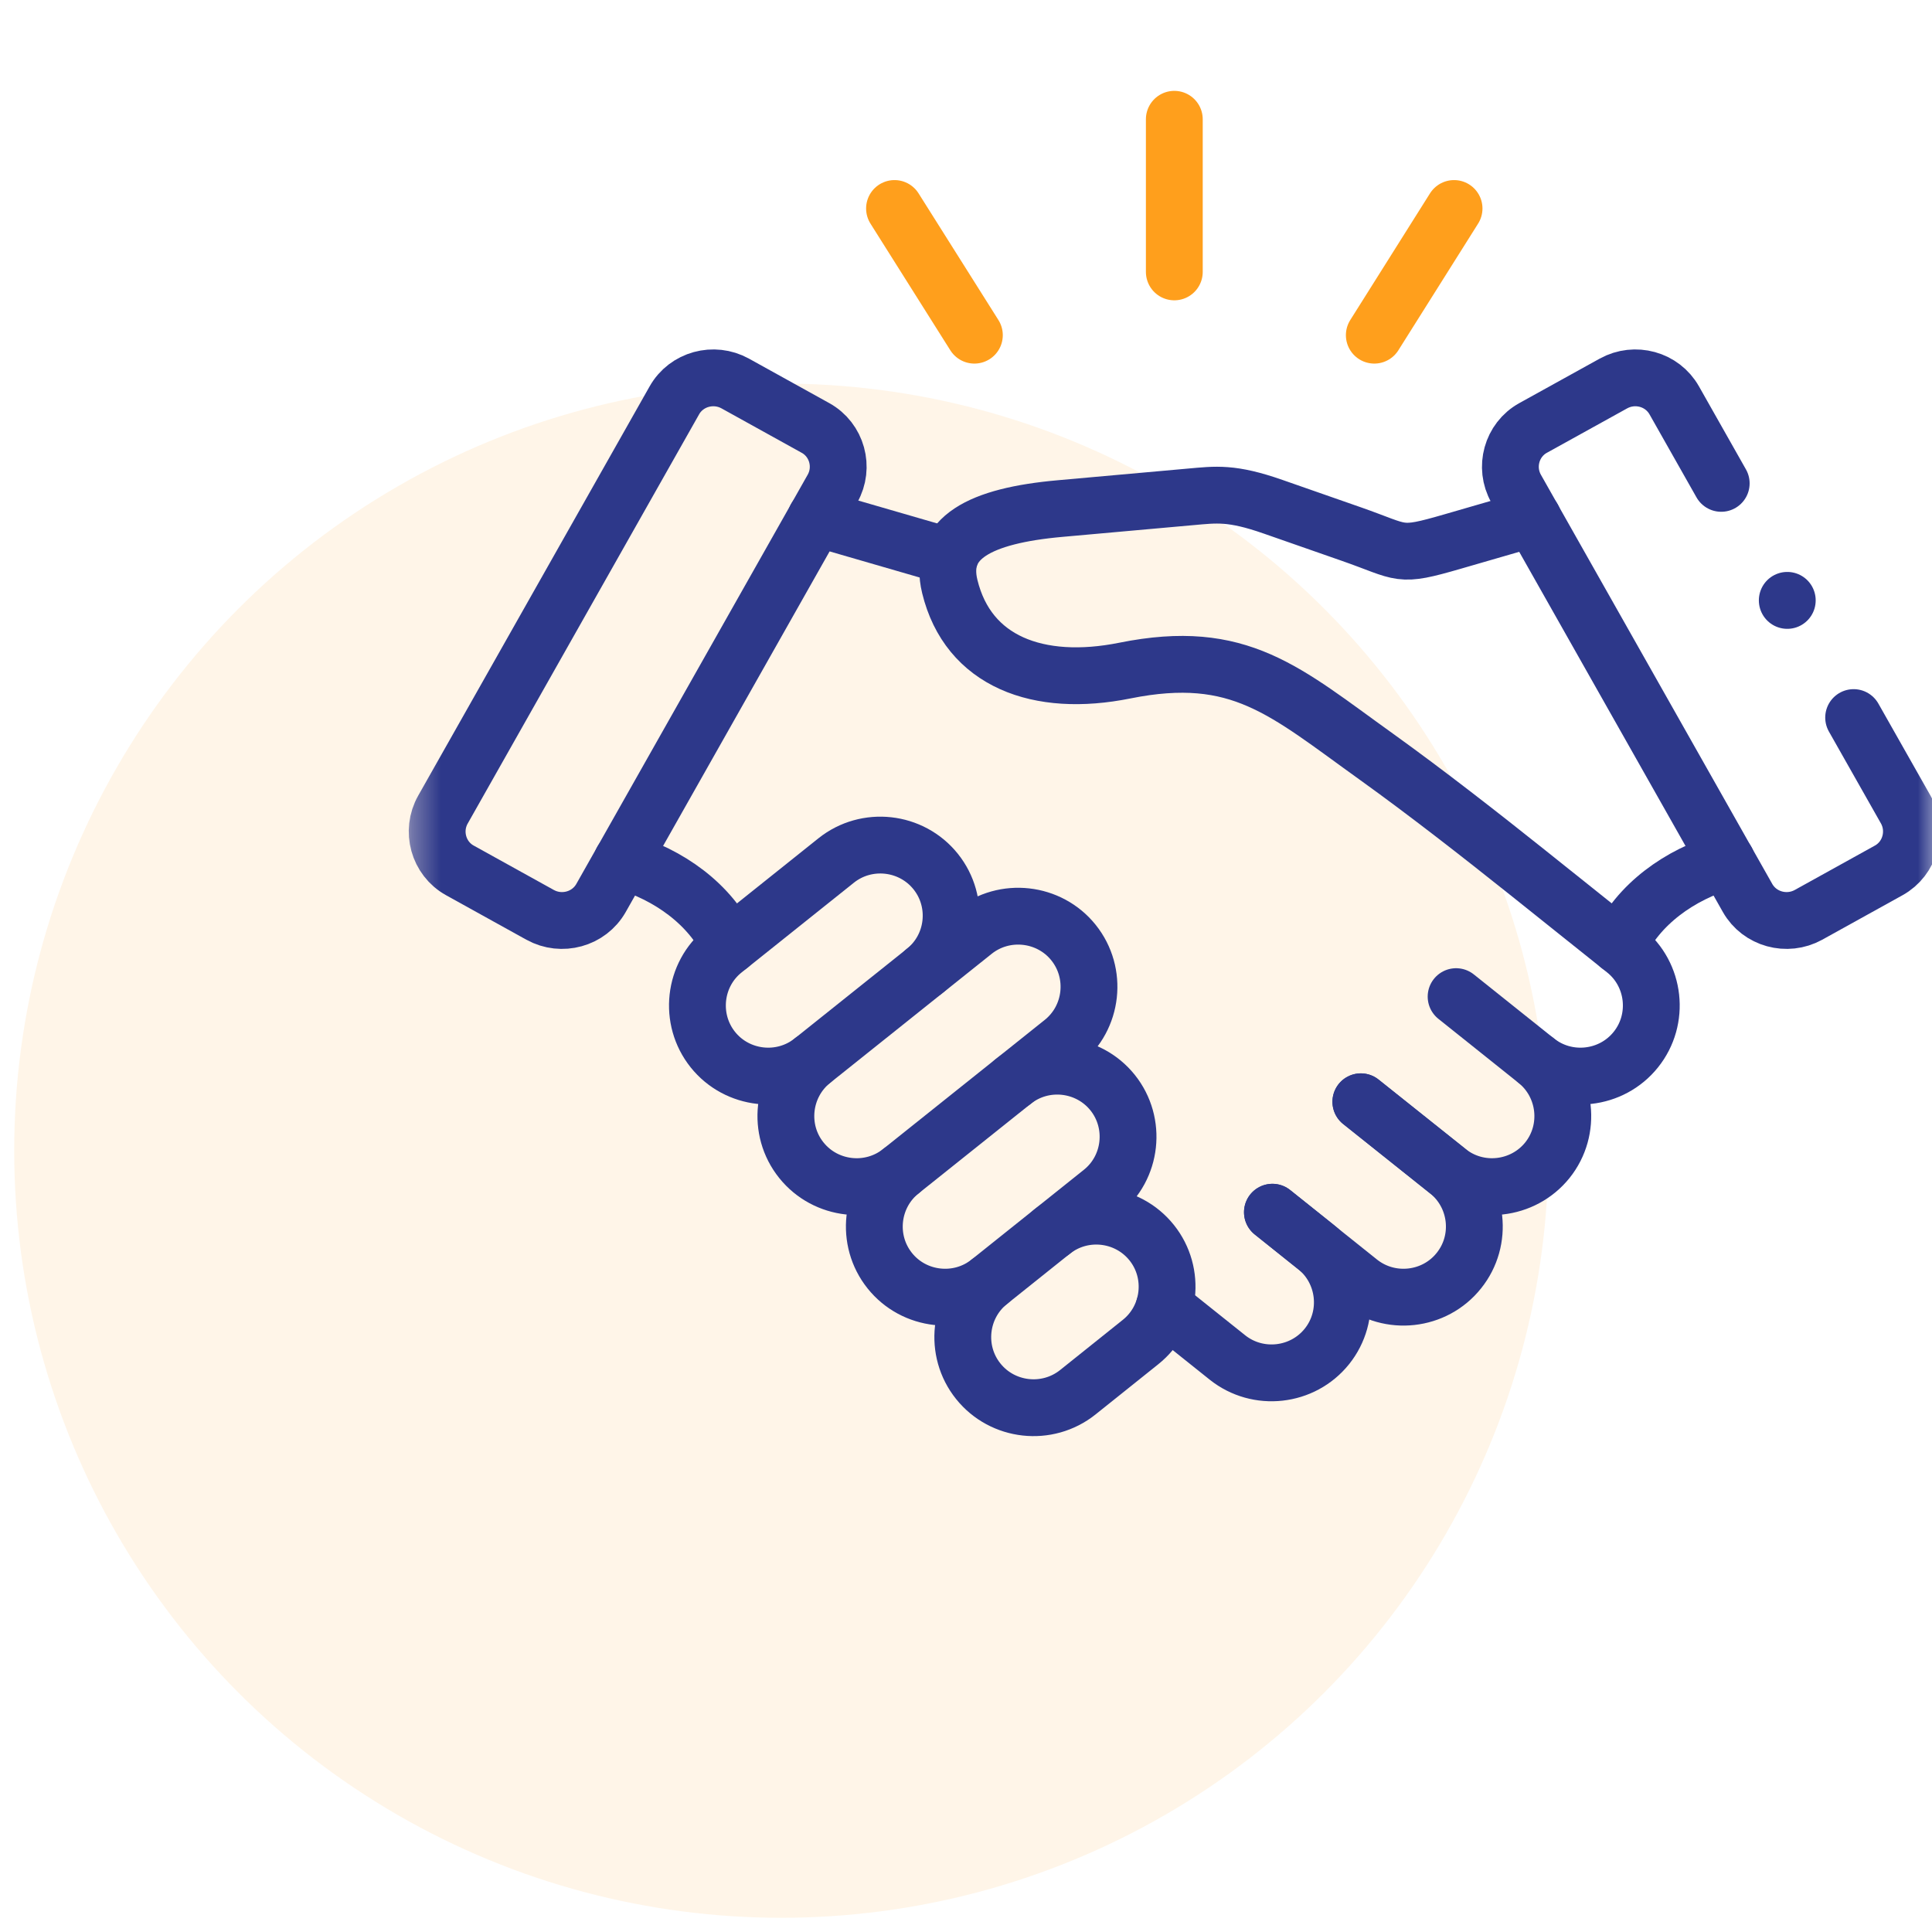
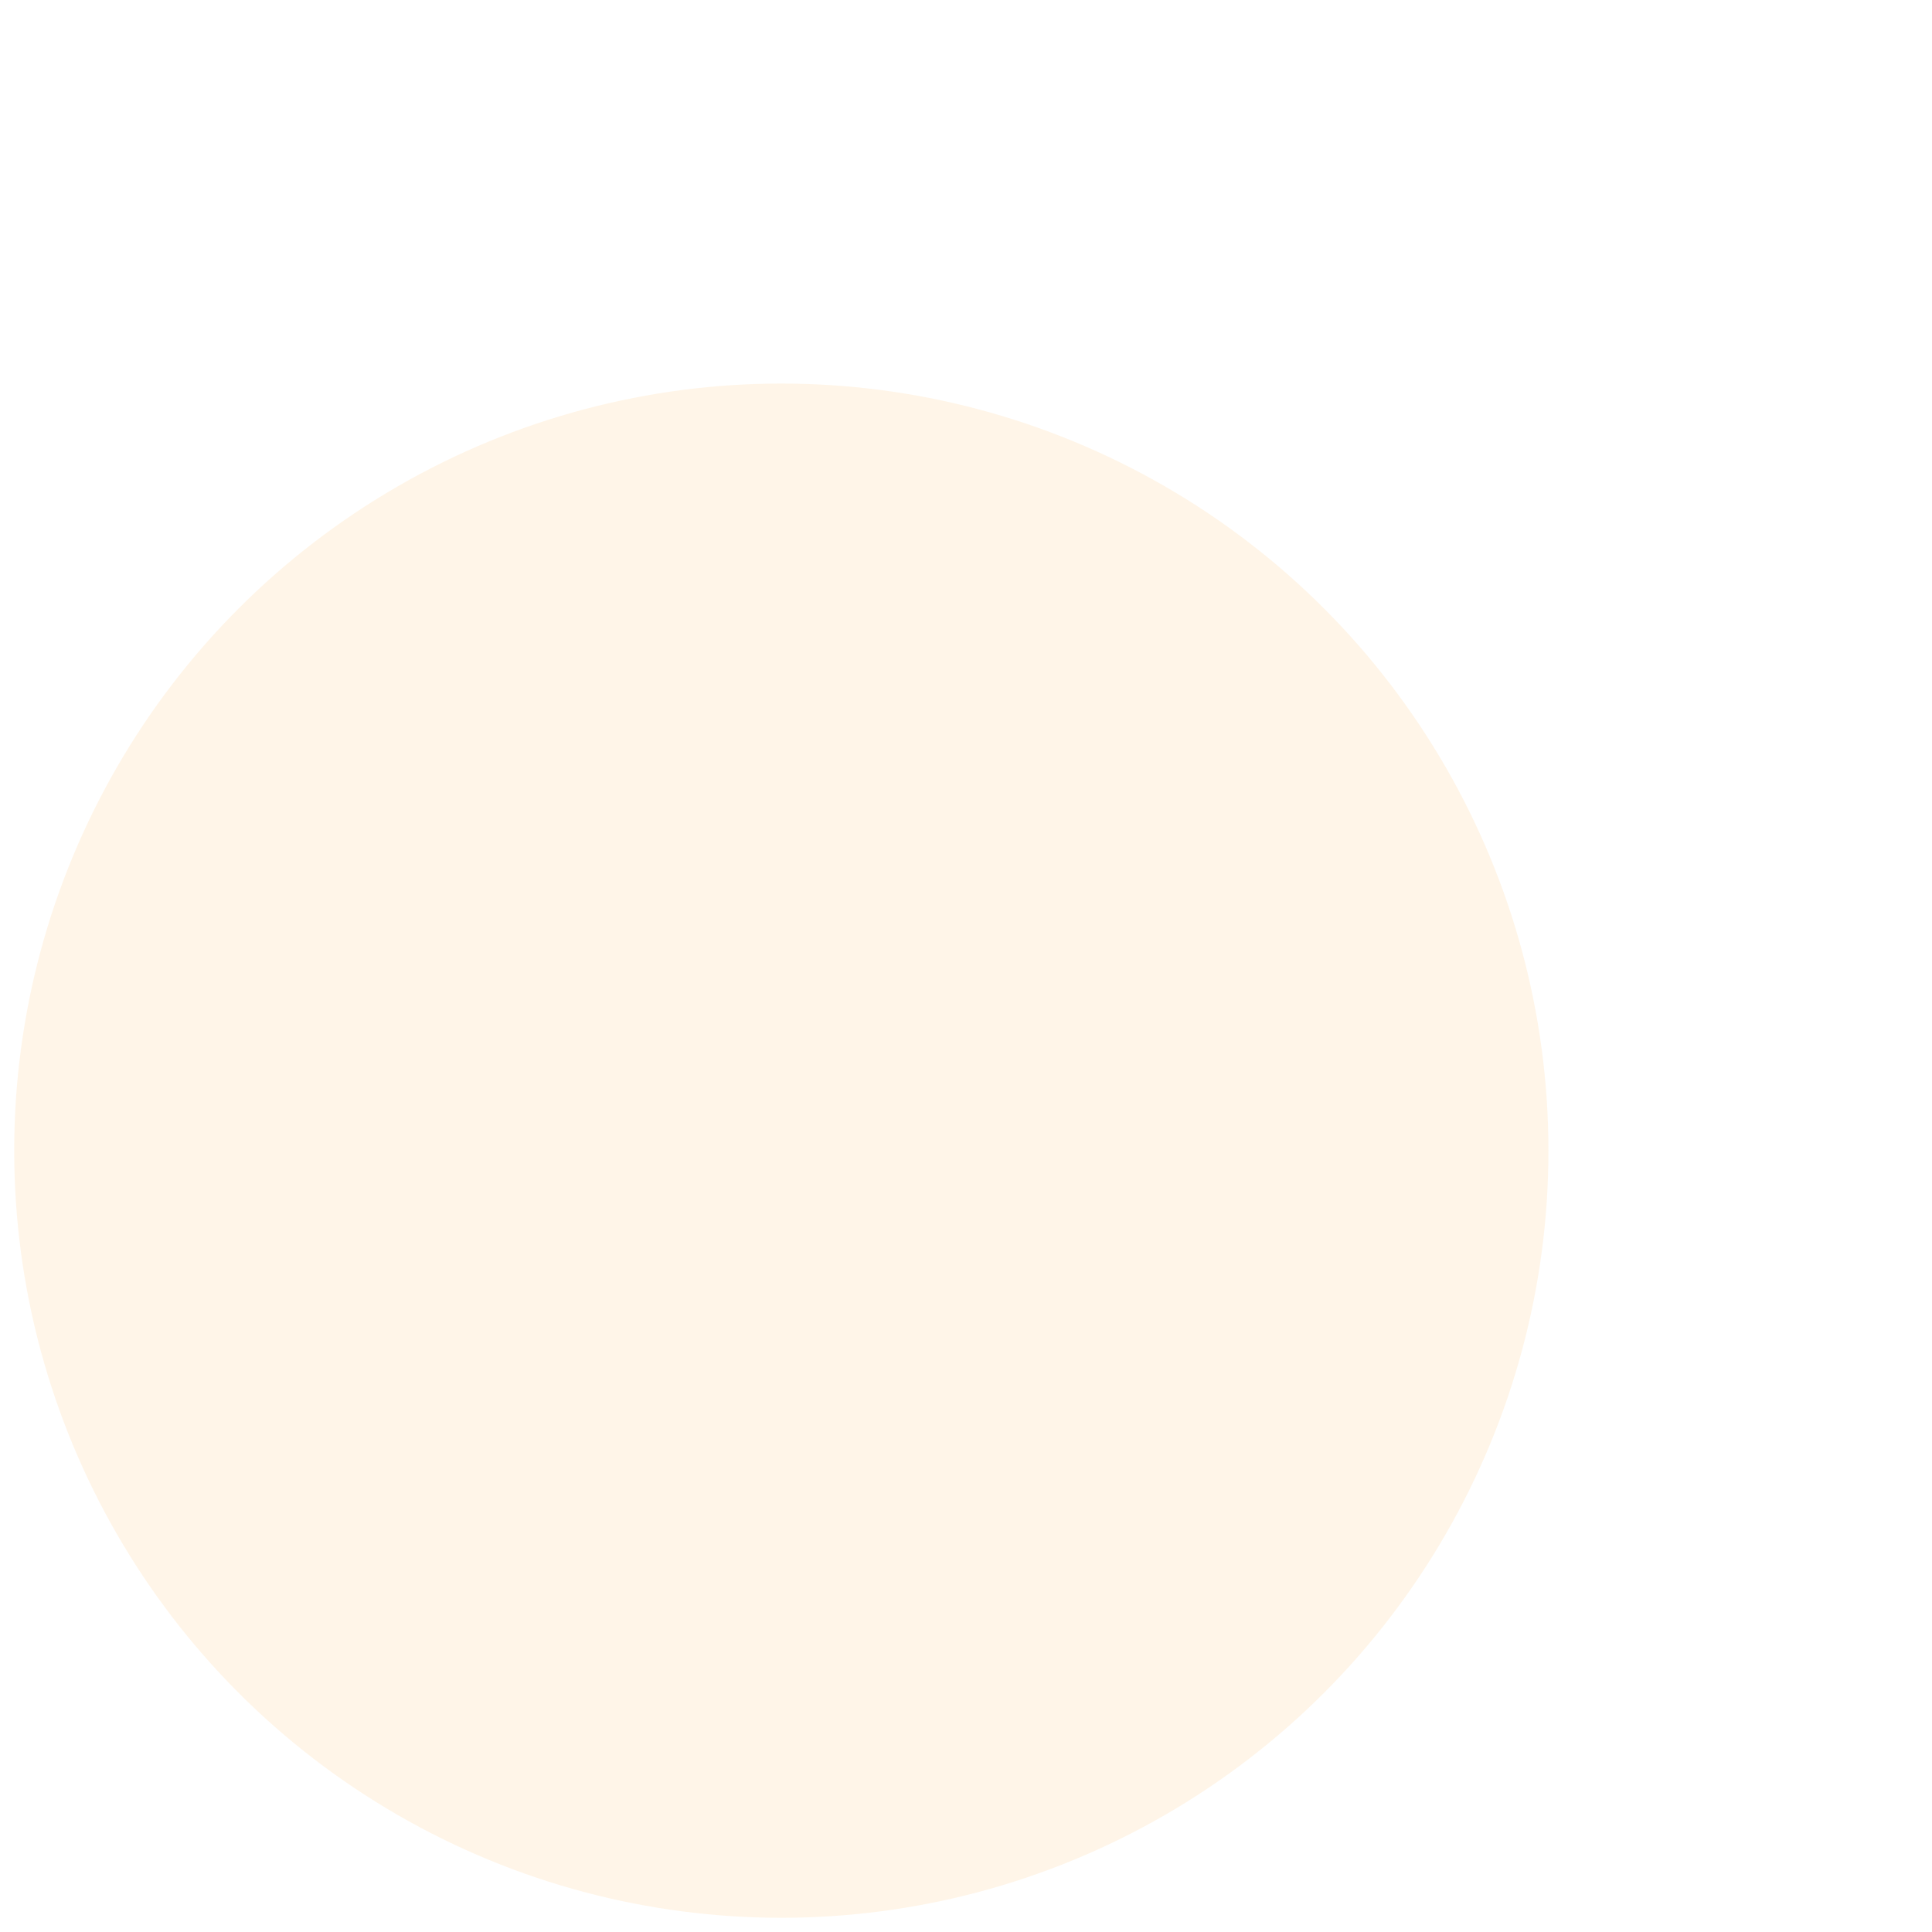
<svg xmlns="http://www.w3.org/2000/svg" width="68" height="68" viewBox="0 0 68 68" fill="none">
  <circle cx="27.5" cy="40.5" r="27" fill="#FF9F1C" fill-opacity="0.1" />
  <g clip-path="url(#clip0_749_79887)">
    <mask id="mask0_749_79887" style="mask-type:luminance" maskUnits="userSpaceOnUse" x="14" y="-1" width="55" height="55">
      <path d="M14.332 -0.125H68.332V53.875H14.332V-0.125Z" fill="white" />
    </mask>
    <g mask="url(#mask0_749_79887)">
      <path d="M32.543 34.174C33.616 33.32 33.789 31.746 32.934 30.677C32.076 29.605 30.501 29.432 29.431 30.286L25.481 33.443C24.408 34.297 24.235 35.874 25.09 36.943C25.945 38.012 27.523 38.188 28.593 37.331" stroke="#2D388A" stroke-width="2" stroke-miterlimit="10" stroke-linecap="round" stroke-linejoin="round" />
-       <path d="M31.708 41.222C30.635 42.08 30.461 43.654 31.316 44.723C32.171 45.795 33.75 45.968 34.82 45.114L38.769 41.957C39.843 41.103 40.016 39.526 39.161 38.457C38.303 37.388 36.727 37.212 35.657 38.069" stroke="#2D388A" stroke-width="2" stroke-miterlimit="10" stroke-linecap="round" stroke-linejoin="round" />
-       <path d="M34.82 45.115C33.749 45.969 33.573 47.546 34.431 48.615C35.286 49.684 36.861 49.86 37.935 49.003L40.144 47.235C41.214 46.381 41.391 44.807 40.536 43.738C39.678 42.666 38.102 42.492 37.032 43.347" stroke="#2D388A" stroke-width="2" stroke-miterlimit="10" stroke-linecap="round" stroke-linejoin="round" />
-       <path d="M51.25 35.078L54.072 37.333C55.142 38.191 55.319 39.765 54.464 40.834C53.606 41.903 52.03 42.079 50.96 41.222L47.898 38.779" stroke="#2D388A" stroke-width="2" stroke-miterlimit="10" stroke-linecap="round" stroke-linejoin="round" />
+       <path d="M31.708 41.222C30.635 42.08 30.461 43.654 31.316 44.723C32.171 45.795 33.75 45.968 34.82 45.114L38.769 41.957C38.303 37.388 36.727 37.212 35.657 38.069" stroke="#2D388A" stroke-width="2" stroke-miterlimit="10" stroke-linecap="round" stroke-linejoin="round" />
      <path d="M47.897 38.779L50.959 41.222C52.029 42.08 52.206 43.654 51.347 44.723C50.492 45.795 48.914 45.968 47.843 45.114L44.785 42.668" stroke="#2D388A" stroke-width="2" stroke-miterlimit="10" stroke-linecap="round" stroke-linejoin="round" />
      <path d="M44.785 42.665L46.313 43.886C47.383 44.744 47.56 46.318 46.705 47.387C45.847 48.459 44.271 48.632 43.201 47.778L40.977 46.001" stroke="#2D388A" stroke-width="2" stroke-miterlimit="10" stroke-linecap="round" stroke-linejoin="round" />
      <path d="M65.242 25.256L67.075 28.493C67.499 29.246 67.233 30.217 66.477 30.635L63.652 32.2C62.895 32.618 61.932 32.355 61.508 31.605L53.364 17.201C52.937 16.448 53.203 15.481 53.959 15.063L56.787 13.498C57.544 13.08 58.503 13.34 58.928 14.092L60.581 17.013" stroke="#2D388A" stroke-width="2" stroke-miterlimit="10" stroke-linecap="round" stroke-linejoin="round" />
      <path d="M56.984 33.281C57.651 31.842 59.104 30.776 60.772 30.298" stroke="#2D388A" stroke-width="2" stroke-miterlimit="10" stroke-linecap="round" stroke-linejoin="round" />
      <path d="M54.072 37.331C55.142 38.188 56.721 38.012 57.576 36.943C58.434 35.874 58.258 34.297 57.187 33.443L53.764 30.707C52.102 29.381 50.224 27.912 48.443 26.633C45.22 24.325 43.632 22.79 39.593 23.602C36.541 24.217 34.071 23.285 33.429 20.642C33.016 18.943 34.463 18.151 37.33 17.898L41.904 17.488C42.807 17.408 43.345 17.324 44.807 17.835L47.567 18.799C49.432 19.451 49.181 19.624 51.121 19.062L53.956 18.241" stroke="#2D388A" stroke-width="2" stroke-miterlimit="10" stroke-linecap="round" stroke-linejoin="round" />
      <path d="M28.703 15.063L25.878 13.498C25.122 13.08 24.159 13.34 23.735 14.092L15.591 28.494C15.163 29.246 15.429 30.217 16.186 30.635L19.011 32.2C19.767 32.618 20.73 32.355 21.154 31.606L29.298 17.201C29.726 16.449 29.46 15.481 28.703 15.063Z" stroke="#2D388A" stroke-width="2" stroke-miterlimit="10" stroke-linecap="round" stroke-linejoin="round" />
      <path d="M33.435 19.594L28.715 18.226" stroke="#2D388A" stroke-width="2" stroke-miterlimit="10" stroke-linecap="round" stroke-linejoin="round" />
      <path d="M25.681 33.281C25.012 31.842 23.559 30.776 21.891 30.298" stroke="#2D388A" stroke-width="2" stroke-miterlimit="10" stroke-linecap="round" stroke-linejoin="round" />
      <path d="M41.332 9.57V4.198" stroke="#FF9F1C" stroke-width="2" stroke-miterlimit="10" stroke-linecap="round" stroke-linejoin="round" />
      <path d="M34.295 11.797L31.484 7.338" stroke="#FF9F1C" stroke-width="2" stroke-miterlimit="10" stroke-linecap="round" stroke-linejoin="round" />
      <path d="M48.371 11.797L51.178 7.338" stroke="#FF9F1C" stroke-width="2" stroke-miterlimit="10" stroke-linecap="round" stroke-linejoin="round" />
      <path d="M28.593 37.333L34.282 32.788C35.353 31.934 36.931 32.11 37.786 33.179C38.641 34.248 38.468 35.822 37.395 36.679L31.708 41.222C30.635 42.079 29.059 41.903 28.204 40.834C27.346 39.765 27.523 38.191 28.593 37.333Z" stroke="#2D388A" stroke-width="2" stroke-miterlimit="10" stroke-linecap="round" stroke-linejoin="round" />
-       <path d="M62.906 21.133V21.13" stroke="#2D388A" stroke-width="2" stroke-miterlimit="10" stroke-linecap="round" stroke-linejoin="round" />
    </g>
  </g>
  <defs>
    <clipPath id="clip0_749_79887">
-       <rect width="54" height="54" fill="white" transform="translate(14.332 -0.125)" />
-     </clipPath>
+       </clipPath>
  </defs>
</svg>